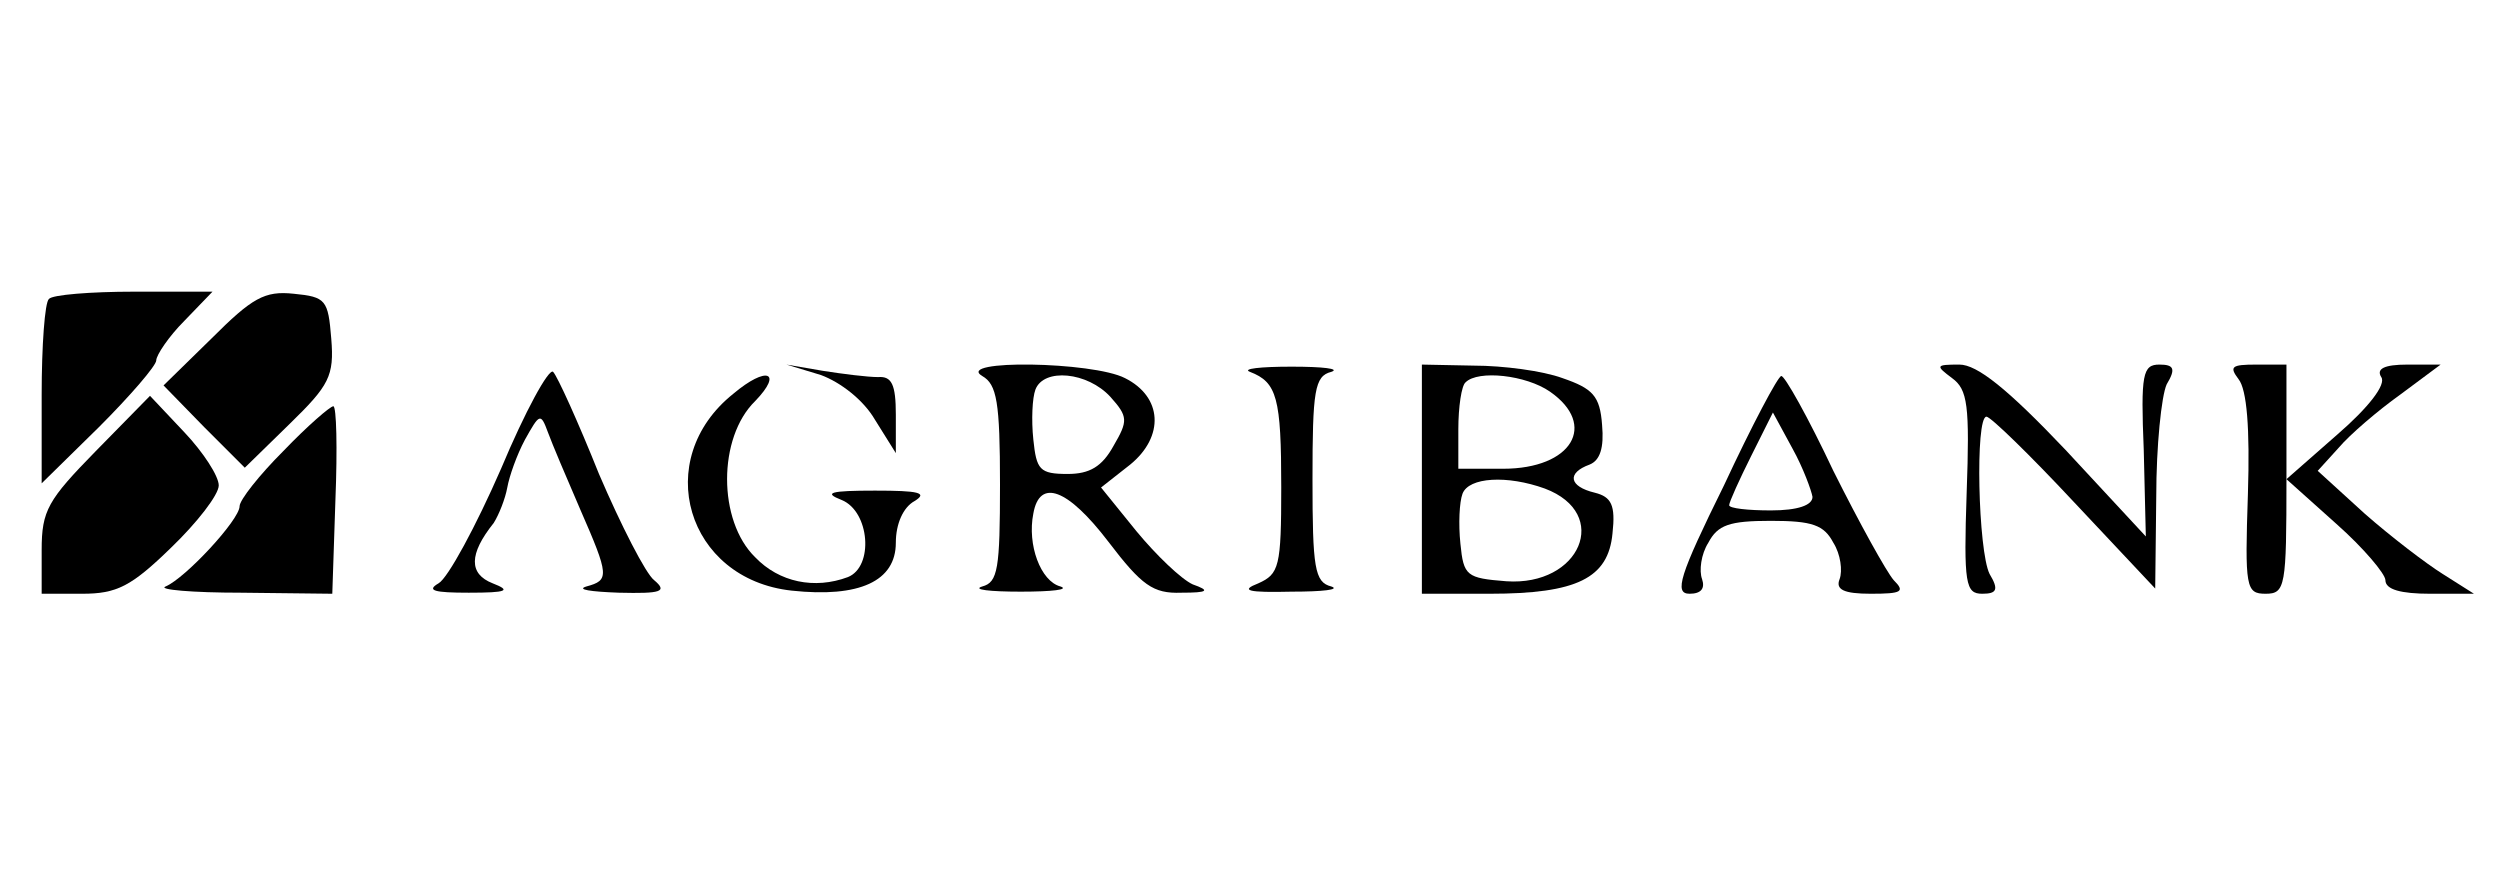
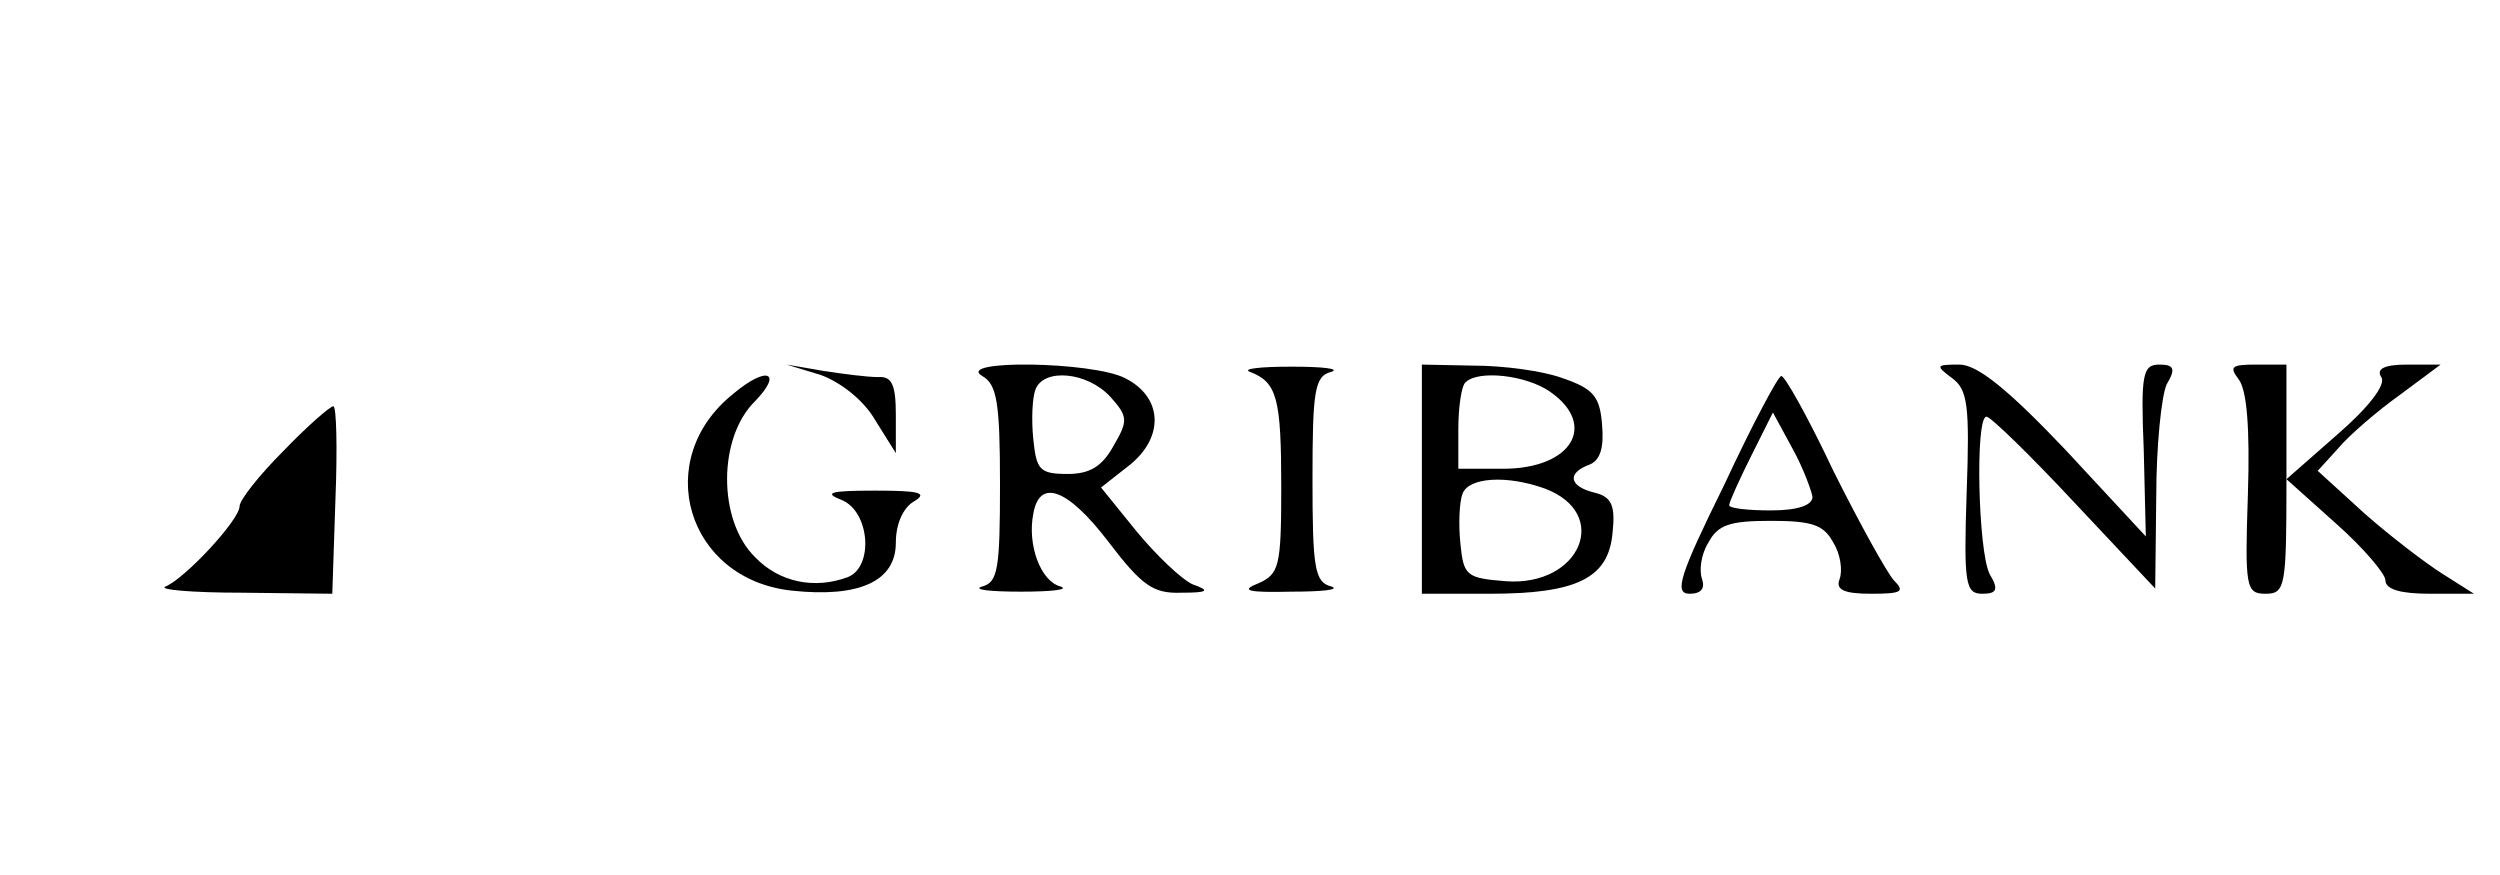
<svg xmlns="http://www.w3.org/2000/svg" version="1.0" width="240pt" height="84pt" viewBox="0 0 240 84" preserveAspectRatio="xMidYMid meet">
  <g transform="translate(0,84) scale(0.1,-0.1)" fill="#000000" stroke="none">
-     <path d="M47 553 c-4 -3 -7 -45 -7 -92 l0 -85 55 54 c30 30 55 59 55 64 0 5 12 23 27 38 l27 28 -75 0 c-42 0 -79 -3 -82 -7z" />
-     <path d="M203 515 l-46 -45 39 -40 39 -39 43 42 c38 37 43 46 40 82 -3 37 -5 40 -36 43 -28 3 -40 -4 -79 -43z" />
-     <path d="M481 390 c-24 -55 -51 -105 -60 -110 -12 -7 -4 -9 29 -9 37 0 41 2 23 9 -23 9 -23 28 1 58 5 8 11 23 13 34 2 11 9 31 17 46 14 25 15 26 22 7 4 -11 18 -44 31 -74 28 -64 28 -68 6 -74 -10 -3 4 -5 31 -6 41 -1 47 1 34 12 -8 6 -32 53 -53 102 -20 50 -40 94 -44 98 -4 4 -27 -38 -50 -93z" />
    <path d="M788 480 c19 -7 41 -24 52 -43 l20 -32 0 37 c0 29 -4 37 -17 36 -10 0 -34 3 -53 6 l-35 6 33 -10z" />
    <path d="M943 479 c14 -8 17 -25 17 -104 0 -81 -2 -94 -17 -98 -10 -3 7 -5 37 -5 30 0 47 2 38 5 -19 5 -32 40 -26 70 6 34 33 24 72 -27 32 -42 43 -50 70 -49 26 0 28 2 11 8 -11 5 -35 28 -54 51 l-34 42 28 22 c33 27 31 65 -5 83 -31 16 -164 18 -137 2z m123 -20 c17 -19 17 -23 3 -47 -11 -20 -23 -27 -44 -27 -27 0 -30 4 -33 33 -2 19 -1 40 2 48 8 21 50 17 72 -7z" />
    <path d="M1200 483 c26 -10 30 -25 30 -111 0 -76 -2 -83 -22 -92 -18 -7 -10 -9 32 -8 30 0 47 2 38 5 -16 4 -18 18 -18 103 0 85 2 99 18 103 9 3 -8 5 -38 5 -30 0 -48 -2 -40 -5z" />
    <path d="M1365 380 l0 -110 65 0 c84 0 114 15 118 58 3 27 -1 35 -17 39 -25 6 -27 19 -5 27 10 4 14 16 12 38 -2 28 -9 35 -38 45 -19 7 -57 12 -85 12 l-50 1 0 -110z m123 84 c46 -32 21 -74 -45 -74 l-43 0 0 38 c0 21 3 42 7 45 12 12 58 7 81 -9z m-5 -93 c64 -24 34 -94 -37 -89 -38 3 -41 5 -44 36 -2 19 -1 40 2 48 6 16 43 18 79 5z" />
    <path d="M1874 477 c15 -11 17 -26 14 -110 -3 -88 -1 -97 15 -97 14 0 16 4 7 19 -11 22 -14 151 -3 151 4 0 42 -37 84 -82 l78 -83 1 88 c0 49 5 97 10 108 9 15 7 19 -7 19 -16 0 -18 -9 -15 -82 l2 -83 -77 83 c-56 59 -85 82 -102 82 -23 0 -23 -1 -7 -13z" />
    <path d="M2149 476 c8 -10 11 -47 9 -110 -3 -90 -2 -96 17 -96 19 0 20 7 20 110 l0 110 -29 0 c-24 0 -26 -2 -17 -14z" />
    <path d="M2286 478 c5 -7 -12 -29 -42 -55 l-49 -43 48 -43 c26 -23 47 -48 47 -54 0 -9 15 -13 43 -13 l42 0 -30 19 c-16 10 -50 36 -75 58 l-45 41 20 22 c11 13 38 36 59 51 l39 29 -32 0 c-22 0 -30 -4 -25 -12z" />
-     <path d="M704 462 c-79 -63 -45 -178 56 -189 65 -7 100 9 100 46 0 18 7 34 18 40 13 8 4 10 -38 10 -43 0 -50 -2 -32 -9 27 -11 31 -64 6 -74 -32 -12 -66 -5 -89 19 -36 35 -36 115 0 150 27 28 11 34 -21 7z" />
+     <path d="M704 462 c-79 -63 -45 -178 56 -189 65 -7 100 9 100 46 0 18 7 34 18 40 13 8 4 10 -38 10 -43 0 -50 -2 -32 -9 27 -11 31 -64 6 -74 -32 -12 -66 -5 -89 19 -36 35 -36 115 0 150 27 28 11 34 -21 7" />
    <path d="M1655 374 c-43 -87 -48 -104 -33 -104 11 0 15 5 12 14 -3 8 -1 24 6 35 9 17 20 21 60 21 40 0 51 -4 60 -21 7 -11 9 -27 6 -35 -4 -10 4 -14 30 -14 30 0 33 2 22 13 -7 8 -33 55 -58 105 -24 51 -47 92 -50 91 -3 0 -28 -47 -55 -105z m85 -11 c0 -8 -14 -13 -40 -13 -22 0 -40 2 -40 5 0 3 10 25 21 47 l21 42 19 -35 c10 -18 18 -40 19 -46z" />
-     <path d="M92 407 c-46 -47 -52 -57 -52 -95 l0 -42 39 0 c33 0 47 7 85 44 25 24 46 51 46 60 0 9 -15 32 -33 51 l-33 35 -52 -53z" />
    <path d="M272 407 c-23 -23 -42 -47 -42 -53 0 -13 -52 -69 -71 -77 -8 -3 25 -6 73 -6 l87 -1 3 90 c2 50 1 90 -2 90 -3 0 -25 -19 -48 -43z" />
  </g>
</svg>